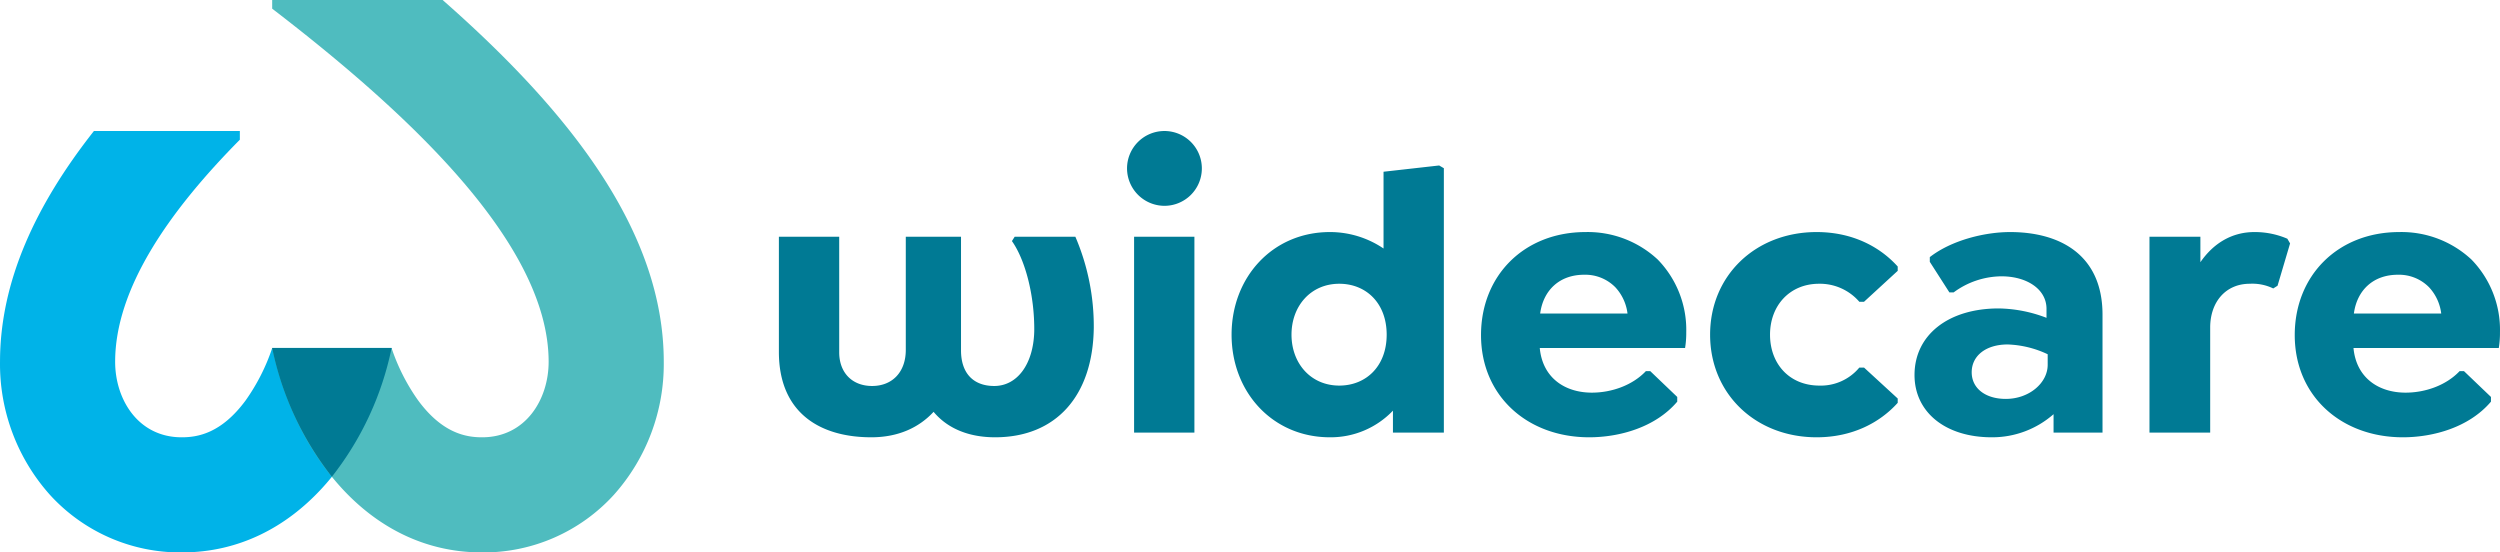
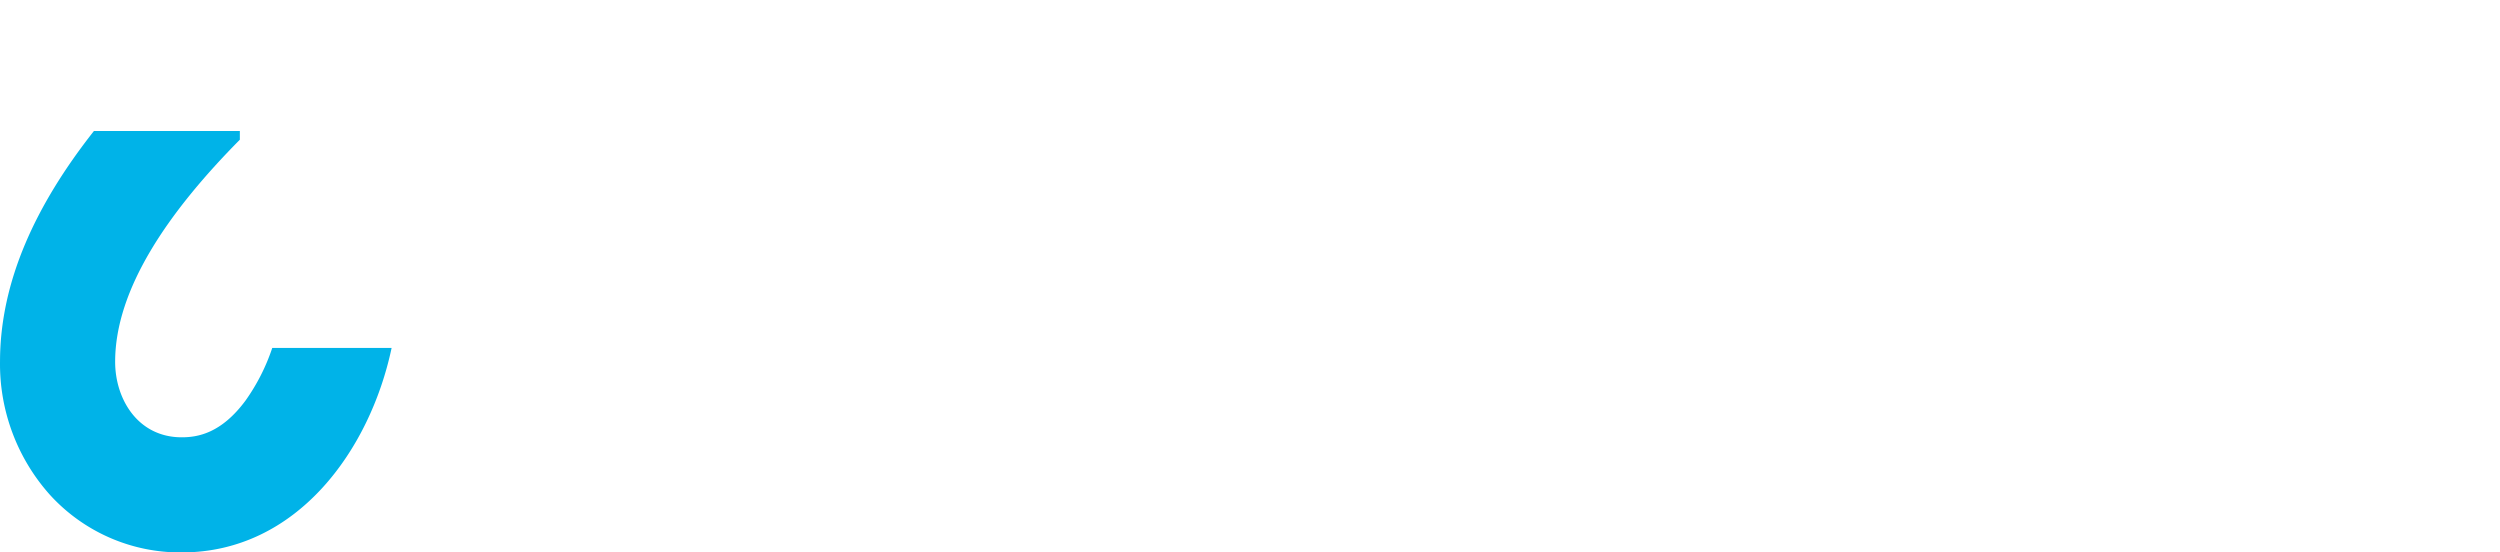
<svg xmlns="http://www.w3.org/2000/svg" viewBox="0 0 657.46 145.28">
  <defs>
    <style>.c{fill:#007a94}</style>
  </defs>
  <path d="M63.076 34.454H24.702C9.475 53.78.004 73.942.004 95.143a51.595 51.595 0 0 0 13.103 34.963 46.353 46.353 0 0 0 34.684 15.174c30.311 0 49.516-26.933 55.194-53.771h-31.39a52.584 52.584 0 0 1-6.975 13.764c-6.41 8.721-12.674 9.73-16.829 9.73-11.495 0-17.509-9.991-17.509-19.86 0-19.051 13.88-39.294 32.794-58.404z" style="fill:#00b3e8" />
-   <path d="M174.56 95.143c0-34.126-24.501-65.566-58.154-95.143H71.579v2.279c35.619 27.348 72.704 61.702 72.704 92.864 0 9.869-6.015 19.86-17.51 19.86-4.154 0-10.419-1.008-16.828-9.73a52.526 52.526 0 0 1-6.976-13.764h-31.39c5.678 26.838 24.883 53.772 55.194 53.772a46.354 46.354 0 0 0 34.685-15.175 51.594 51.594 0 0 0 13.102-34.963" style="fill:#4fbcbf" />
-   <path class="c" d="M87.28 125.37a81.05 81.05 0 0 0 15.698-33.827l-.013-.032h-31.37l-.013.032A81.05 81.05 0 0 0 87.28 125.37M630.57 72.255a11.095 11.095 0 0 1 8.24 3.296 12.335 12.335 0 0 1 3.193 6.901h-22.969c.824-6.18 5.15-10.197 11.536-10.197m26.574 19.261a24.872 24.872 0 0 0 .309-4.12 26.486 26.486 0 0 0-7.519-19.158 26.997 26.997 0 0 0-18.952-7.21c-16.171 0-27.501 11.433-27.501 27.089 0 16.068 12.257 26.883 28.428 26.883 7.931 0 17.407-2.575 23.175-9.373v-1.236l-7.107-6.798h-1.133c-3.502 3.708-8.961 5.665-14.214 5.665-7.107 0-12.978-3.914-13.699-11.742zm-55.61-28.737a21.635 21.635 0 0 0-8.652-1.751c-5.974 0-10.815 2.987-14.214 7.931v-6.695h-13.39v51.5h15.965V86.16c0-6.798 4.12-11.536 10.403-11.536a12.566 12.566 0 0 1 6.18 1.236l1.133-.721 3.296-11.124zm-74.047 42.127c-5.356 0-8.961-2.781-8.961-7.004 0-4.326 3.708-7.313 9.476-7.313a26.531 26.531 0 0 1 10.506 2.575v2.781c0 4.738-4.841 8.961-11.021 8.961m1.133-43.878c-6.695 0-15.45 2.163-21.115 6.592v1.236l5.15 8.034h1.133a21.429 21.429 0 0 1 12.566-4.223c6.695 0 11.845 3.399 11.845 8.549v2.369a36.382 36.382 0 0 0-12.566-2.472c-13.287 0-22.145 7.004-22.145 17.51 0 9.785 8.137 16.377 20.291 16.377a24.429 24.429 0 0 0 16.274-6.077v4.841h12.875V82.761c0-15.862-11.33-21.733-24.308-21.733M477.747 115c9.476 0 16.686-3.914 21.321-9.064v-1.133l-8.858-8.137h-1.236a13.151 13.151 0 0 1-10.506 4.738c-7.828 0-12.978-5.665-12.978-13.39s5.253-13.39 12.875-13.39a13.714 13.714 0 0 1 10.609 4.738h1.236l8.858-8.137v-1.133c-4.635-5.15-11.845-9.064-21.321-9.064-16.068 0-28.016 11.433-28.016 26.986S461.679 115 477.747 115m-61.173-42.745a11.095 11.095 0 0 1 8.24 3.296 12.335 12.335 0 0 1 3.193 6.901h-22.969c.824-6.18 5.15-10.197 11.536-10.197m26.574 19.261a24.868 24.868 0 0 0 .309-4.12 26.486 26.486 0 0 0-7.519-19.158 26.997 26.997 0 0 0-18.952-7.21c-16.171 0-27.501 11.433-27.501 27.089 0 16.068 12.257 26.883 28.428 26.883 7.931 0 17.407-2.575 23.175-9.373v-1.236l-7.107-6.798h-1.133c-3.502 3.708-8.961 5.665-14.214 5.665-7.107 0-12.978-3.914-13.699-11.742zm-90.938 9.888c-7.519 0-12.566-5.871-12.566-13.39s5.047-13.39 12.566-13.39c7.004 0 12.463 5.047 12.463 13.39s-5.459 13.39-12.463 13.39m26.265-57.886-14.626 1.648v20.188a25.129 25.129 0 0 0-14.111-4.326c-15.038 0-25.853 11.845-25.853 26.986S334.7 115 349.738 115a22.627 22.627 0 0 0 16.583-7.004v5.768h13.39V44.239zm-80.228 70.246h15.862v-51.5h-15.862zm7.931-59.637a9.837 9.837 0 1 0-9.785-9.785 9.87 9.87 0 0 0 9.785 9.785m-23.372 8.137h-15.965l-.721 1.133c3.502 4.944 5.974 14.317 5.871 23.69-.206 8.755-4.532 14.42-10.506 14.42-5.562 0-8.755-3.399-8.755-9.373v-29.87h-14.523v29.767c0 5.768-3.502 9.476-8.858 9.476-5.253 0-8.652-3.502-8.652-8.858V62.264h-15.862v30.282c0 15.965 10.712 22.454 24.308 22.454 7.107 0 12.566-2.575 16.377-6.695 3.605 4.326 9.167 6.695 16.171 6.695 15.965 0 25.75-10.815 25.956-28.84a59.689 59.689 0 0 0-4.841-23.896" />
</svg>